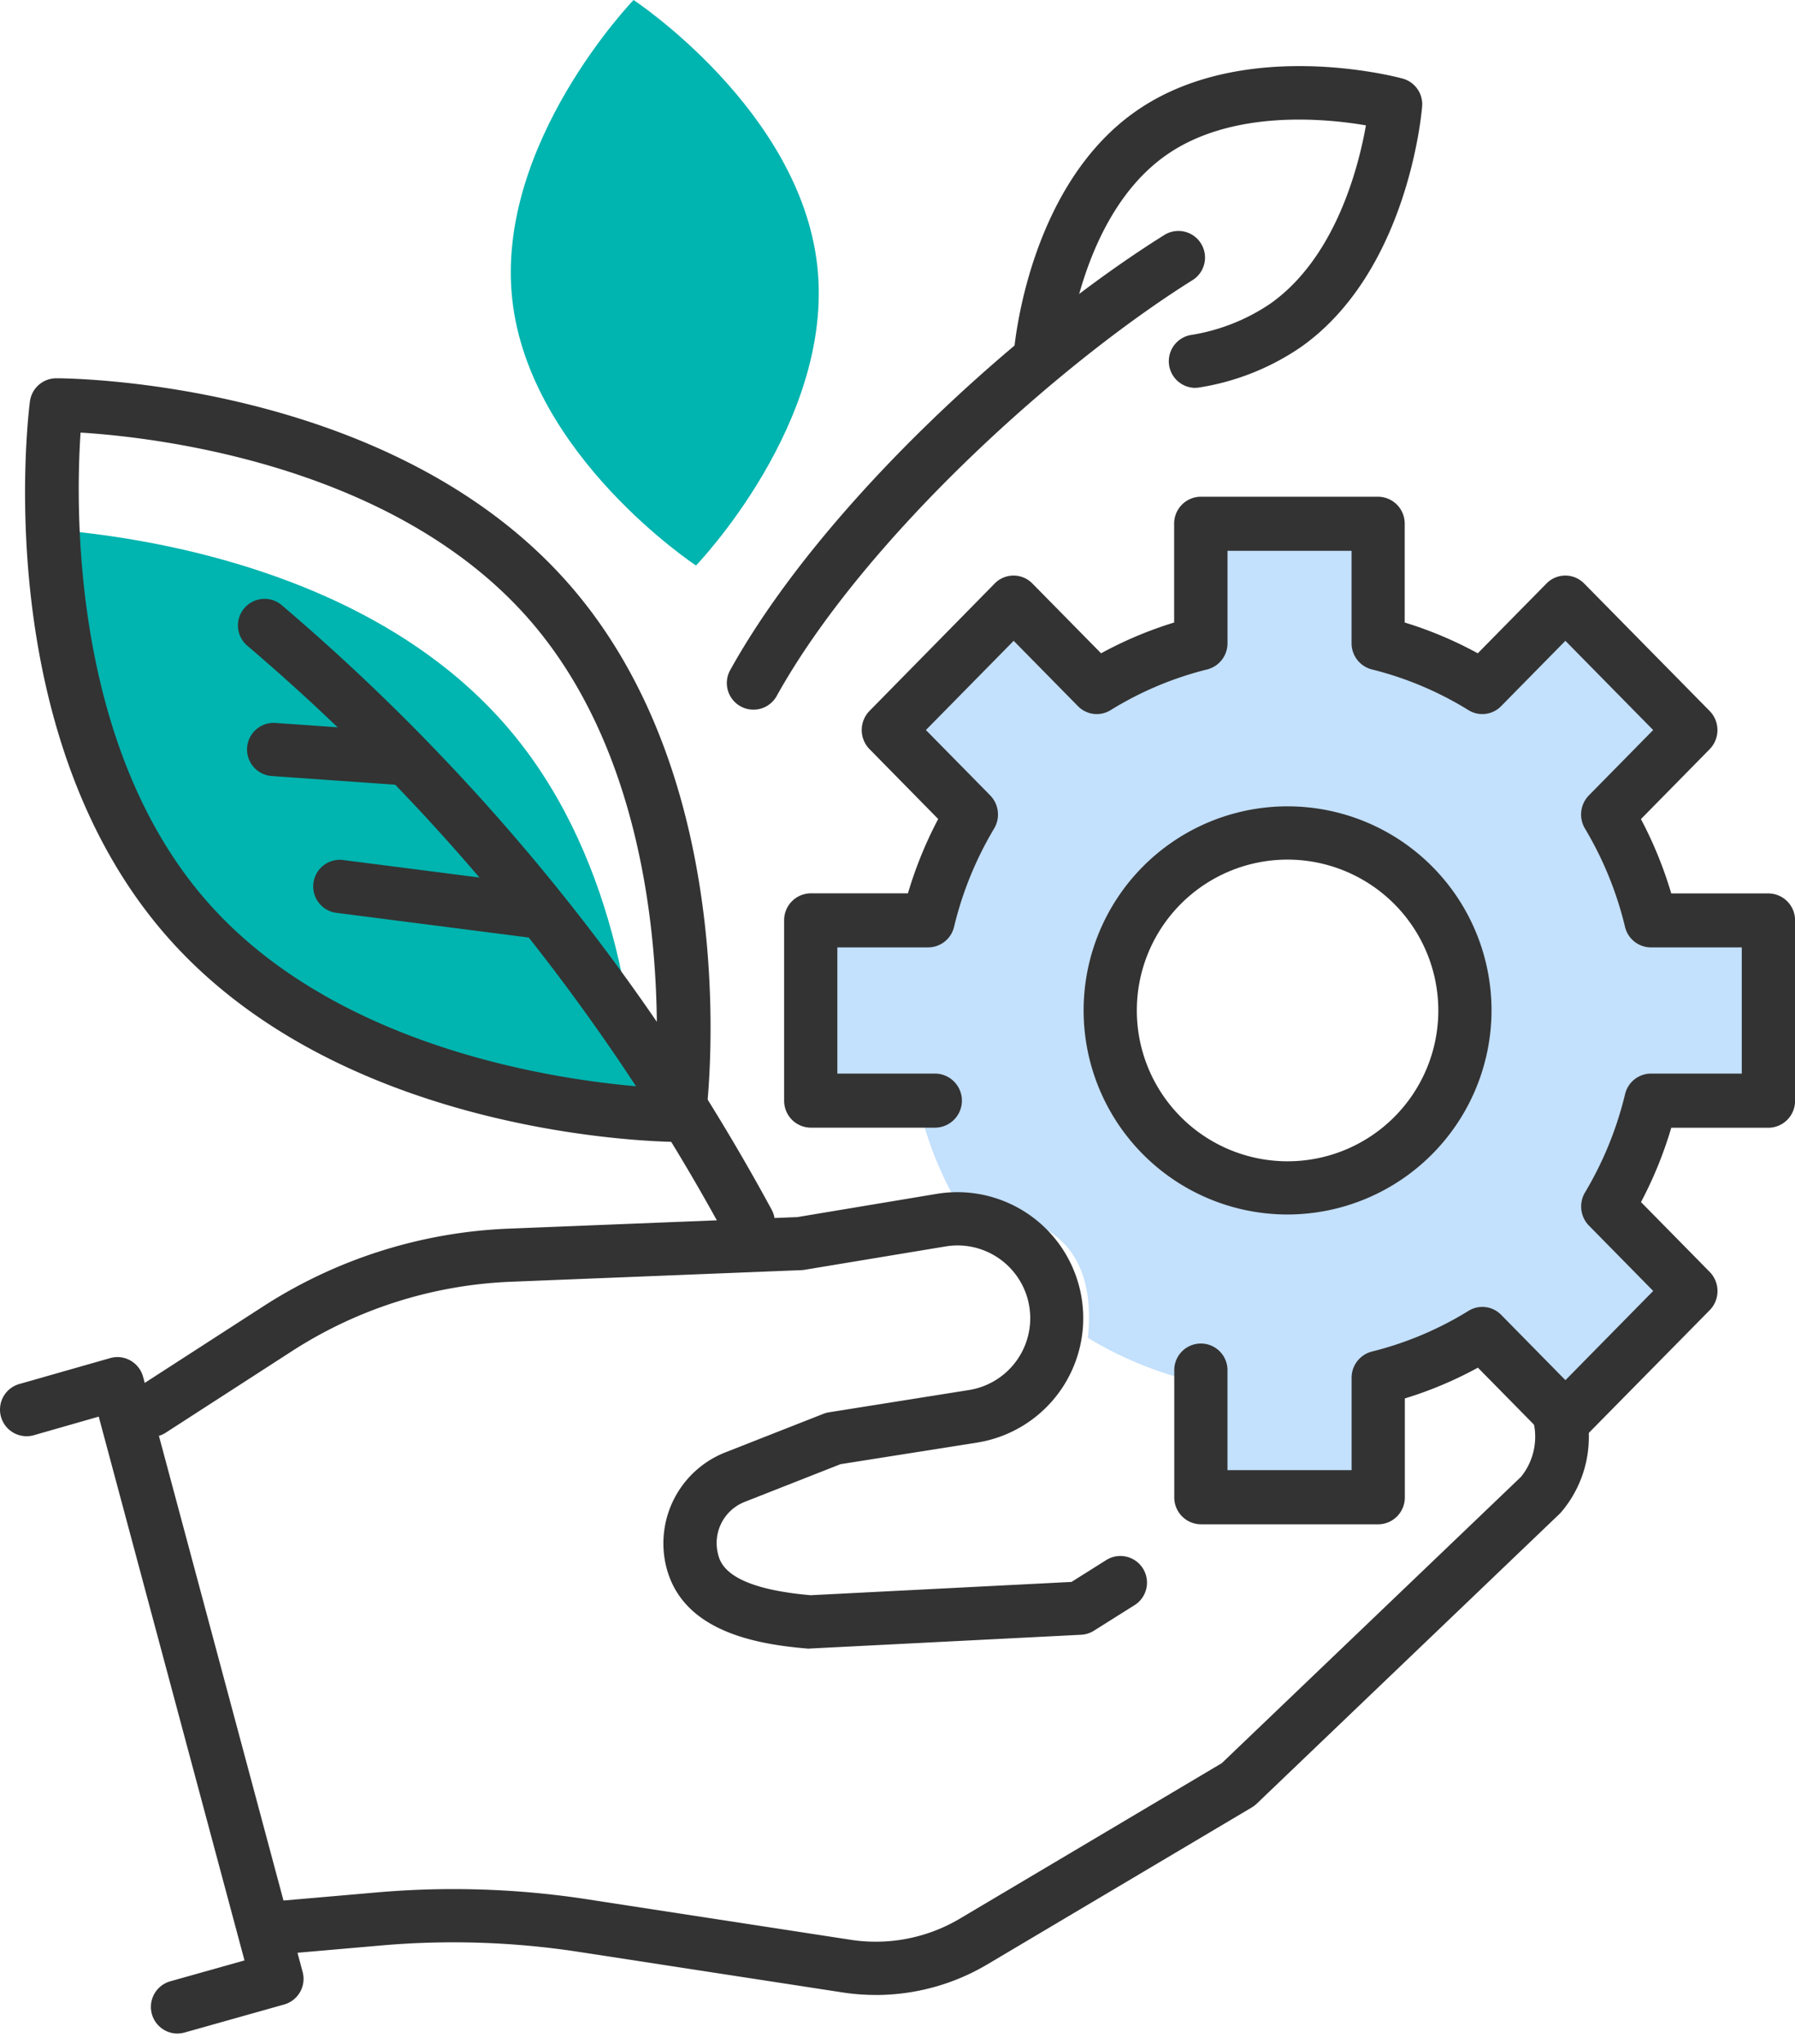
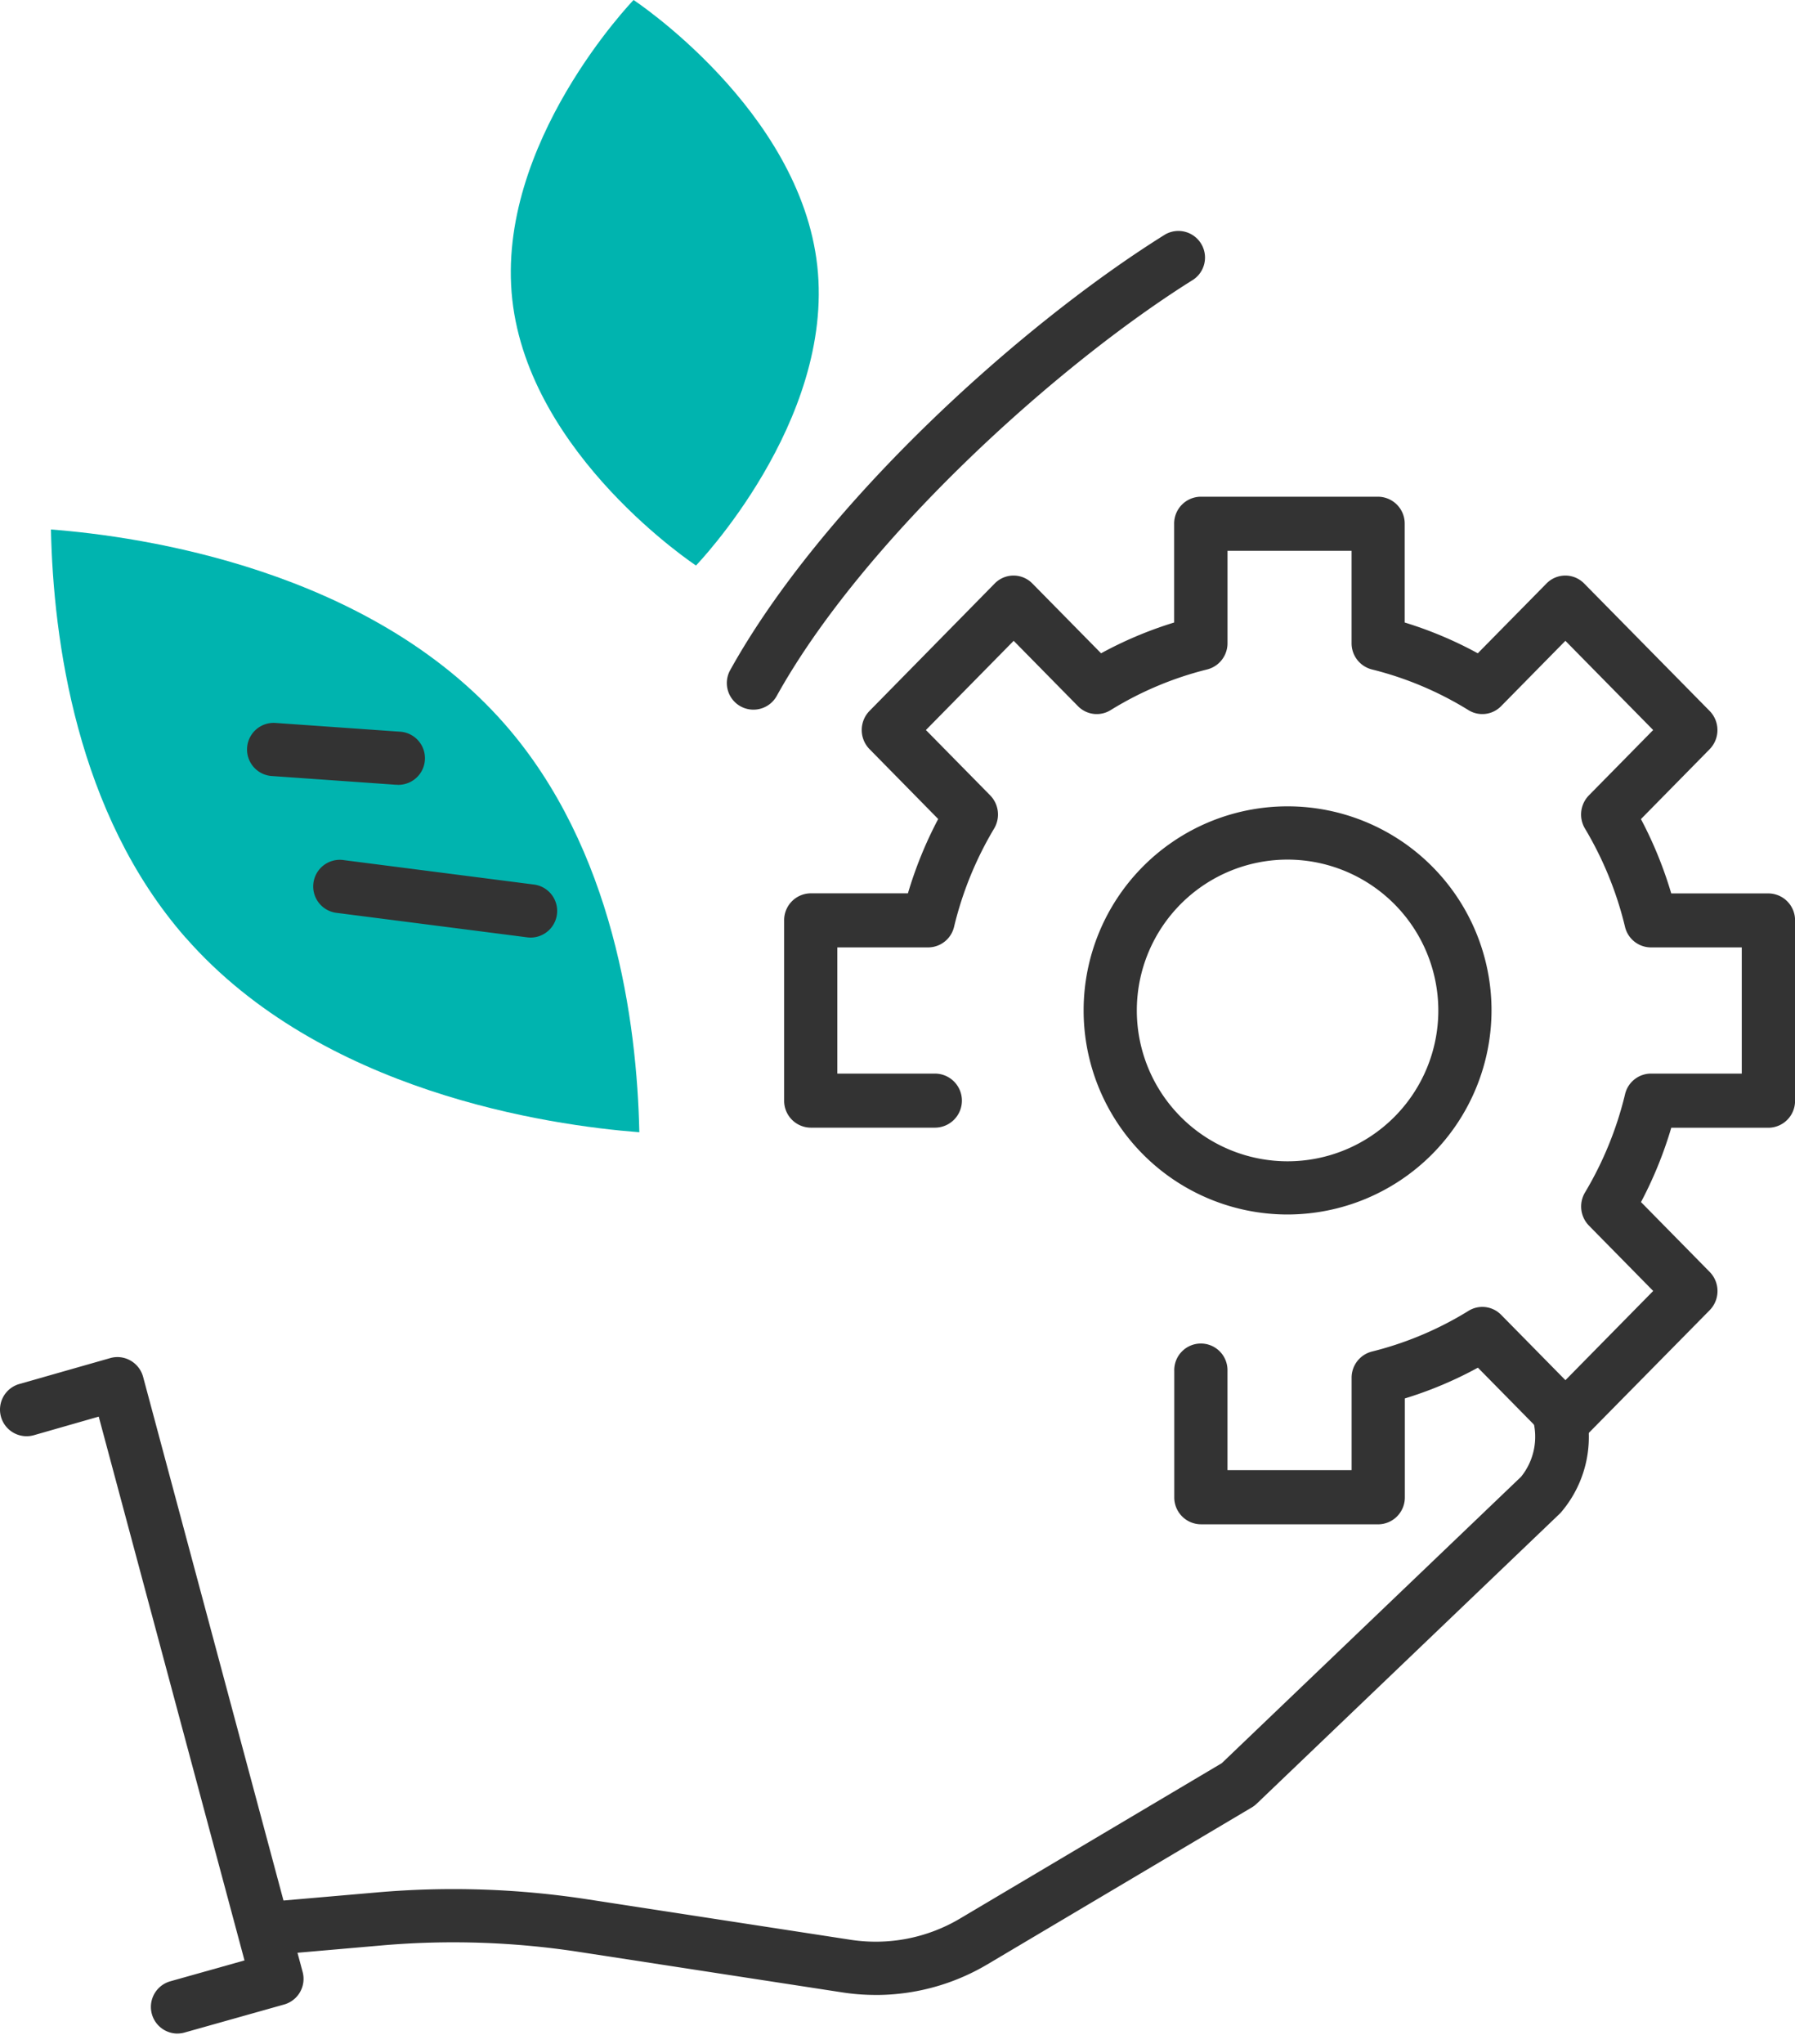
<svg xmlns="http://www.w3.org/2000/svg" width="58" height="66" viewBox="0 0 58 66">
  <g id="그룹_34684" data-name="그룹 34684" transform="translate(0)">
    <path id="패스_41917" data-name="패스 41917" d="M7.229,42.683c4.382,4.994,11.738,6.056,14.657,6.281-.076-3.556-.824-9.162-4.355-13.186C13.148,30.785,5.793,29.723,2.874,29.5c.076,3.556.823,9.162,4.355,13.186" transform="translate(-1.228 -12.402)" fill="#00b4af" />
-     <path id="패스_41918" data-name="패스 41918" d="M22.555,45.707c-.44,0-10.8-.084-16.555-6.637S1.516,22.23,1.572,21.795a.86.86,0,0,1,.853-.749c.439,0,10.8.084,16.554,6.636s4.485,16.841,4.428,17.276a.859.859,0,0,1-.852.749M3.208,22.8c-.165,2.458-.285,10.159,4.085,15.139S19.314,43.8,21.771,43.955c.166-2.458.285-10.16-4.084-15.139S5.665,22.951,3.208,22.8" transform="translate(-0.605 -8.831)" fill="#333" />
-     <path id="패스_41919" data-name="패스 41919" d="M29.908,54.347a.857.857,0,0,1-.757-.452A66.8,66.8,0,0,0,13.724,34.87a.859.859,0,1,1,1.105-1.316A68.535,68.535,0,0,1,30.664,53.08a.86.86,0,0,1-.756,1.267" transform="translate(-5.729 -14.015)" fill="#333" />
    <path id="패스_41920" data-name="패스 41920" d="M24.612,50.57a.886.886,0,0,1-.11-.007l-6.141-.788a.86.86,0,1,1,.218-1.705l6.14.788a.86.86,0,0,1-.108,1.712" transform="translate(-7.459 -20.294)" fill="#333" />
    <path id="패스_41921" data-name="패스 41921" d="M18.787,42.4l-.061,0-4-.281a.859.859,0,0,1,.121-1.714l4,.281a.859.859,0,0,1-.06,1.717" transform="translate(-5.945 -17.06)" fill="#333" />
    <path id="패스_41922" data-name="패스 41922" d="M38.526,8.586c.557,5.043-3.919,9.675-3.919,9.675s-5.379-3.544-5.936-8.586S32.59,0,32.59,0s5.379,3.544,5.936,8.586" transform="translate(-12.118)" fill="#00b4af" />
-     <path id="패스_41923" data-name="패스 41923" d="M62.648,14.119a.86.86,0,0,1-.148-1.706A6.332,6.332,0,0,0,65.074,11.4c2.1-1.48,2.848-4.388,3.09-5.758-1.37-.233-4.361-.511-6.463.968-2.807,1.977-3.193,6.459-3.2,6.5a.868.868,0,0,1-.924.789.859.859,0,0,1-.789-.924c.017-.217.461-5.338,3.921-7.774s8.43-1.128,8.639-1.07a.86.86,0,0,1,.632.9c-.018.217-.461,5.337-3.921,7.773a8.027,8.027,0,0,1-3.266,1.3.835.835,0,0,1-.15.013" transform="translate(-24.028 -1.594)" fill="#333" />
-     <path id="패스_41924" data-name="패스 41924" d="M71.843,42.6a11.929,11.929,0,0,0-1.395-3.364l2.685-2.685L69.081,32.5,66.4,35.18a11.937,11.937,0,0,0-3.364-1.395v-3.8H57.3v3.8a11.937,11.937,0,0,0-3.364,1.395L51.253,32.5,47.2,36.547l2.685,2.685A11.93,11.93,0,0,0,48.491,42.6h-3.8v5.73h3.8a11.937,11.937,0,0,0,1.395,3.364c3.122-.052,4.308,1.429,4.052,4.052A11.954,11.954,0,0,0,57.3,57.138v3.8h5.73v-3.8A11.953,11.953,0,0,0,66.4,55.743l2.685,2.685,4.052-4.052-2.685-2.685a11.936,11.936,0,0,0,1.395-3.364h3.8V42.6ZM66.47,44.938a6.017,6.017,0,1,1-6.017-6.017,6.017,6.017,0,0,1,6.017,6.017" transform="translate(-18.784 -12.544)" fill="#c3e0fc" />
    <path id="패스_41925" data-name="패스 41925" d="M34.473,96.842a7.038,7.038,0,0,1-1.068-.081l-8.514-1.308a26.777,26.777,0,0,0-6.381-.21l-3.1.27a.86.86,0,1,1-.151-1.713l3.1-.269a28.518,28.518,0,0,1,6.8.223l8.513,1.308a5.334,5.334,0,0,0,3.516-.681l8.468-5.023,9.671-9.249a2.057,2.057,0,0,0,.374-1.867.865.865,0,0,1,1.667-.462,3.741,3.741,0,0,1-.737,3.462.686.686,0,0,1-.066.07l-9.78,9.354a.9.9,0,0,1-.156.119l-8.553,5.073a7.063,7.063,0,0,1-3.6.985" transform="translate(-6.178 -32.422)" fill="#333" />
-     <path id="패스_41926" data-name="패스 41926" d="M29.178,81.232l-.071,0c-1.729-.143-4.085-.576-4.584-2.678A3.157,3.157,0,0,1,26.43,74.9l3.189-1.253A.884.884,0,0,1,29.8,73.6l4.522-.719a2.349,2.349,0,1,0-.756-4.637L29,69a.84.84,0,0,1-.107.011l-9.382.375A14.082,14.082,0,0,0,12.4,71.651L8.359,74.26a.859.859,0,0,1-.932-1.444l4.038-2.607a15.788,15.788,0,0,1,7.975-2.538l9.327-.373,4.516-.752a4.068,4.068,0,1,1,1.308,8.031l-4.429.7-3.1,1.219a1.429,1.429,0,0,0-.864,1.654c.073.308.266,1.121,3,1.358l8.428-.429,1.137-.715a.86.86,0,0,1,.915,1.456l-1.327.834a.862.862,0,0,1-.414.131l-8.71.442h-.044" transform="translate(-3.004 -27.996)" fill="#333" />
    <path id="패스_41927" data-name="패스 41927" d="M67.285,58.17a6.59,6.59,0,1,1,6.59-6.59,6.6,6.6,0,0,1-6.59,6.59m0-11.46a4.871,4.871,0,1,0,4.871,4.871,4.877,4.877,0,0,0-4.871-4.871" transform="translate(-25.681 -18.952)" fill="#333" />
    <path id="패스_41928" data-name="패스 41928" d="M62.891,61.172h-5.73a.867.867,0,0,1-.86-.873V56.224a.86.86,0,1,1,1.719,0v3.2h4.011V56.442a.871.871,0,0,1,.656-.848,10.979,10.979,0,0,0,3.122-1.315.85.85,0,0,1,1.054.129l2.077,2.11,2.836-2.881L69.7,51.527a.884.884,0,0,1-.127-1.071,11.384,11.384,0,0,0,1.294-3.172.863.863,0,0,1,.835-.666h2.936V42.543H71.7a.863.863,0,0,1-.835-.666,11.349,11.349,0,0,0-1.294-3.172.884.884,0,0,1,.127-1.071l2.077-2.11-2.836-2.881-2.077,2.11a.85.85,0,0,1-1.054.129,10.962,10.962,0,0,0-3.122-1.315.871.871,0,0,1-.656-.848V29.736H58.021v2.983a.871.871,0,0,1-.656.848,10.962,10.962,0,0,0-3.122,1.315.85.85,0,0,1-1.054-.129l-2.077-2.11-2.836,2.881,2.077,2.11a.884.884,0,0,1,.127,1.071,11.349,11.349,0,0,0-1.294,3.172.863.863,0,0,1-.835.666H45.414v4.075h3.152a.873.873,0,0,1,0,1.746H44.555a.867.867,0,0,1-.86-.873V41.67a.867.867,0,0,1,.86-.873h3.14a13.055,13.055,0,0,1,.978-2.4l-2.219-2.256a.883.883,0,0,1,0-1.235L50.5,30.791a.851.851,0,0,1,1.215,0l2.221,2.255a12.669,12.669,0,0,1,2.361-.994V28.863a.867.867,0,0,1,.86-.873h5.73a.867.867,0,0,1,.86.873v3.189a12.669,12.669,0,0,1,2.361.994l2.221-2.255a.851.851,0,0,1,1.215,0L73.6,34.908a.883.883,0,0,1,0,1.235L71.38,38.4a13.018,13.018,0,0,1,.979,2.4H75.5a.867.867,0,0,1,.86.873v5.821a.867.867,0,0,1-.86.873h-3.14a13.015,13.015,0,0,1-.978,2.4l2.22,2.256a.883.883,0,0,1,0,1.235L69.548,58.37a.851.851,0,0,1-1.215,0l-2.221-2.256a12.59,12.59,0,0,1-2.361.994V60.3a.867.867,0,0,1-.86.873" transform="translate(-18.358 -11.95)" fill="#333" />
    <path id="패스_41929" data-name="패스 41929" d="M5.732,97.411A.86.86,0,0,1,5.5,95.724l2.4-.675L3.19,77.489l-2.095.6a.859.859,0,1,1-.471-1.653L3.558,75.6a.849.849,0,0,1,.659.079.862.862,0,0,1,.407.525L9.779,95.423a.86.86,0,0,1-.6,1.05l-3.216.905a.864.864,0,0,1-.233.032" transform="translate(0 -31.744)" fill="#333" />
    <path id="패스_41930" data-name="패스 41930" d="M41.554,28.462a.859.859,0,0,1-.751-1.277c2.953-5.314,9.3-11.1,14.049-14.064a.86.86,0,0,1,.911,1.458c-4.448,2.779-10.676,8.435-13.457,13.441a.86.86,0,0,1-.752.442" transform="translate(-17.209 -5.546)" fill="#333" />
    <rect id="사각형_4956" data-name="사각형 4956" width="57.869" height="66" transform="translate(0)" fill="none" />
  </g>
</svg>